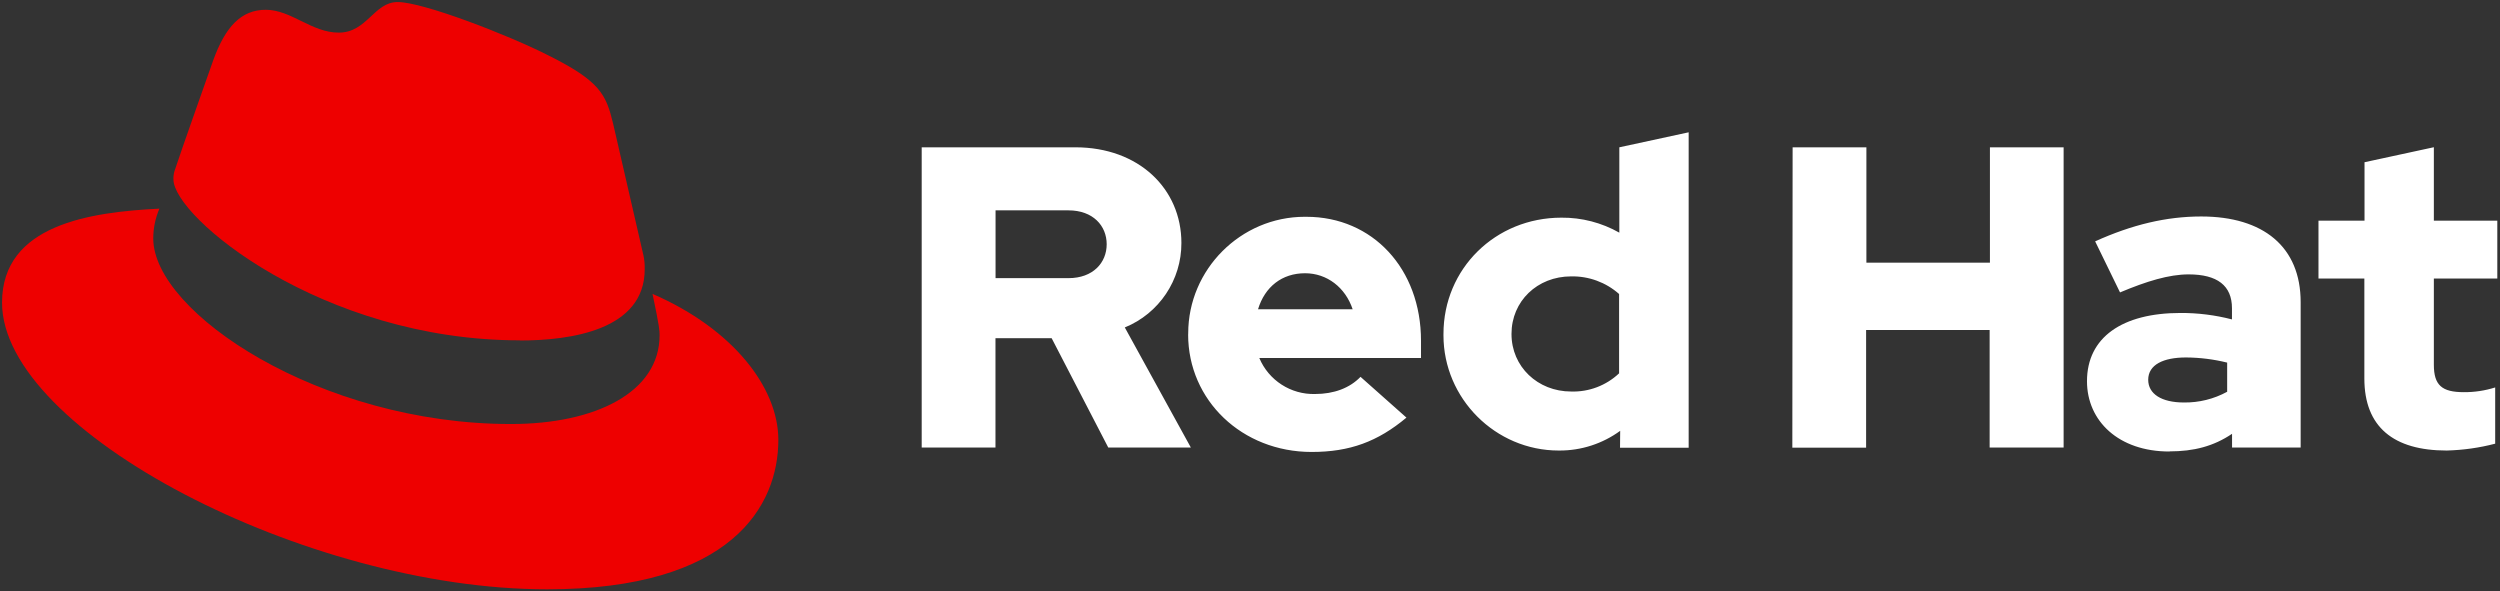
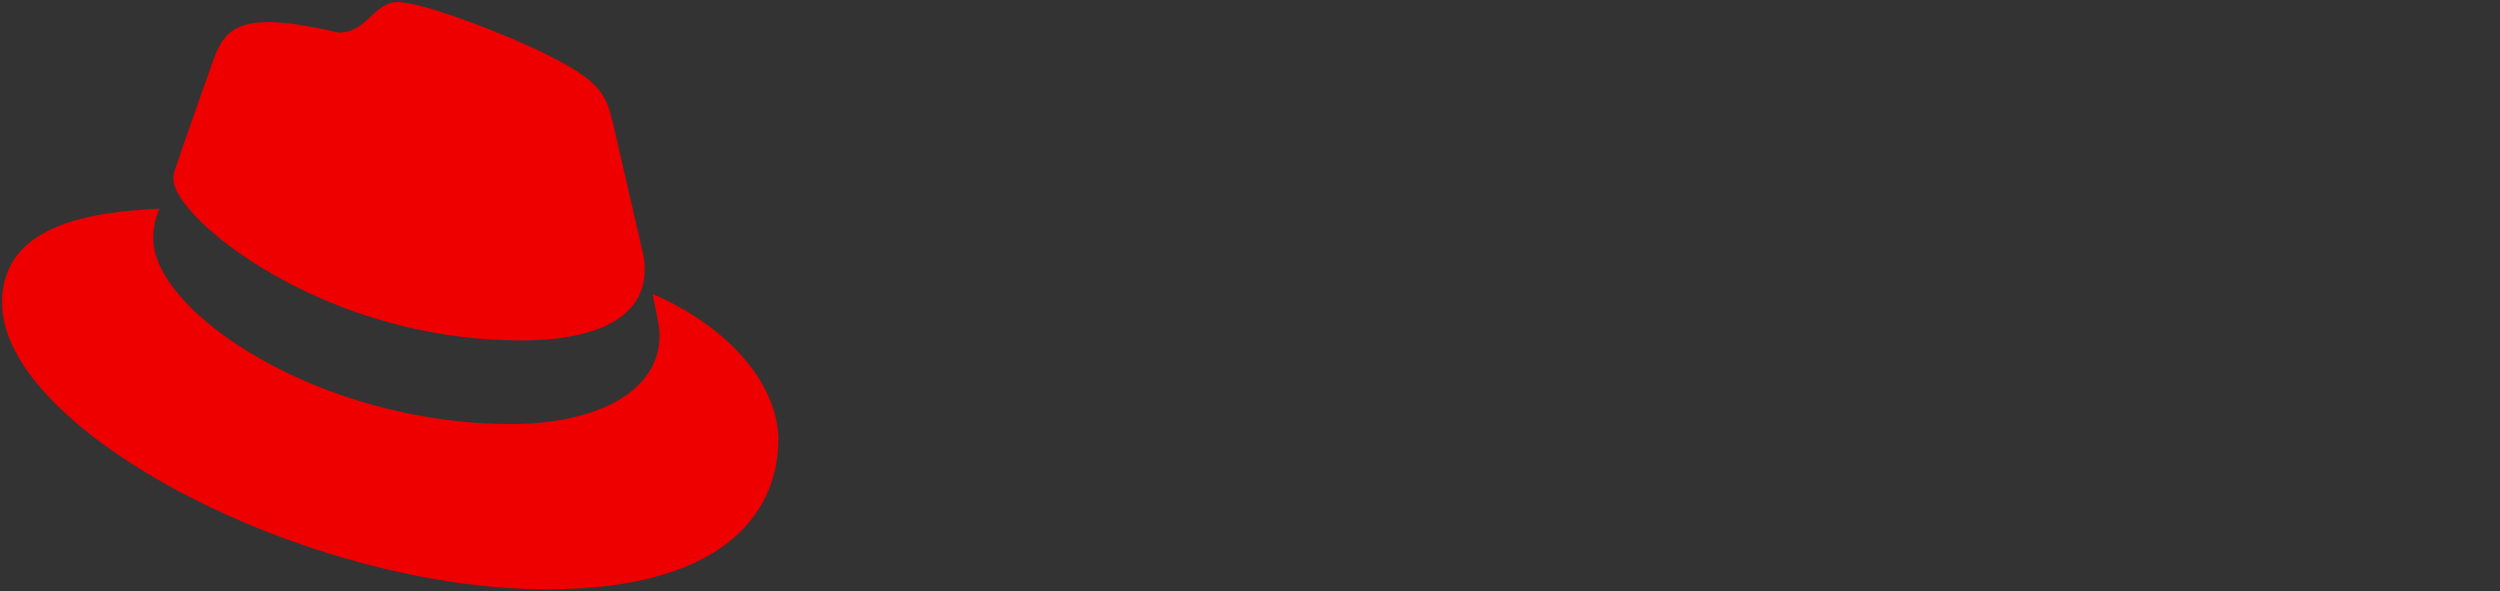
<svg xmlns="http://www.w3.org/2000/svg" width="100%" height="100%" viewBox="0 0 613 145" version="1.1" xml:space="preserve" style="fill-rule:evenodd;clip-rule:evenodd;stroke-linejoin:round;stroke-miterlimit:2;">
  <rect x="0" y="0" width="613" height="145" fill="#333333" stroke="none" />
  <g>
-     <path d="M127.47,83.49C139.98,83.49 158.08,80.91 158.08,66.03C158.117,64.882 158.013,63.733 157.77,62.61L150.32,30.25C148.6,23.13 147.09,19.9 134.59,13.65C124.89,8.69 103.76,0.5 97.51,0.5C91.69,0.5 90,8 83.06,8C76.38,8 71.42,2.4 65.17,2.4C59.17,2.4 55.26,6.49 52.24,14.9C52.24,14.9 43.83,38.62 42.75,42.06C42.578,42.692 42.504,43.346 42.53,44C42.53,53.22 78.83,83.45 127.47,83.45M160,72.07C161.73,80.26 161.73,81.12 161.73,82.2C161.73,96.2 145.99,103.97 125.3,103.97C78.54,104 37.58,76.6 37.58,58.49C37.577,55.969 38.091,53.474 39.09,51.16C22.27,52 0.5,55 0.5,74.22C0.5,105.7 75.09,144.5 134.15,144.5C179.43,144.5 190.85,124.02 190.85,107.85C190.85,95.13 179.85,80.69 160.02,72.07" style="fill:rgb(238,0,0);fill-rule:nonzero;" />
-     <path d="M579.74,92.8C579.74,104.69 586.89,110.47 599.93,110.47C603.945,110.37 607.935,109.806 611.82,108.79L611.82,95C609.337,95.787 606.745,96.178 604.14,96.16C598.77,96.16 596.78,94.48 596.78,89.43L596.78,68.3L612.34,68.3L612.34,54.1L596.78,54.1L596.78,36.1L579.78,39.78L579.78,54.1L568.49,54.1L568.49,68.3L579.74,68.3L579.74,92.8ZM526.74,93.12C526.74,89.44 530.43,87.65 536,87.65C539.405,87.67 542.795,88.093 546.1,88.91L546.1,96.06C542.843,97.839 539.181,98.745 535.47,98.69C530.01,98.69 526.74,96.59 526.74,93.12ZM531.94,110.68C537.94,110.68 542.78,109.42 547.3,106.37L547.3,109.74L564.12,109.74L564.12,74.08C564.12,60.52 554.98,53.08 539.73,53.08C531.21,53.08 522.79,55.08 513.73,59.18L519.83,71.7C526.35,68.96 531.83,67.28 536.66,67.28C543.66,67.28 547.28,70.01 547.28,75.59L547.28,78.32C543.159,77.253 538.917,76.722 534.66,76.74C520.35,76.74 511.73,82.74 511.73,93.47C511.73,103.25 519.51,110.71 531.92,110.71L531.94,110.68ZM439.48,109.77L457.57,109.77L457.57,80.92L487.86,80.92L487.86,109.74L506,109.74L506,36.12L487.93,36.12L487.93,64.41L457.64,64.41L457.64,36.12L439.55,36.12L439.48,109.77ZM370.62,81.87C370.62,73.87 376.93,67.77 385.24,67.77C389.562,67.682 393.762,69.225 397,72.09L397,91.54C393.832,94.533 389.596,96.14 385.24,96C377.04,96 370.62,89.9 370.62,81.91L370.62,81.87ZM397.23,109.78L414.06,109.78L414.06,32.44L397.06,36.12L397.06,57.05C392.733,54.597 387.834,53.327 382.86,53.37C366.67,53.37 353.94,65.88 353.94,81.87C353.939,81.987 353.938,82.104 353.938,82.22C353.938,97.718 366.69,110.47 382.188,110.47C382.239,110.47 382.289,110.47 382.34,110.47C387.704,110.496 392.937,108.802 397.27,105.64L397.23,109.78ZM320,67C325.36,67 329.88,70.47 331.67,75.83L308.47,75.83C310.15,70.3 314.36,67 320,67ZM291.33,82C291.33,98.2 304.58,110.82 321.61,110.82C330.97,110.82 337.81,108.29 344.86,102.4L333.6,92.4C330.97,95.14 327.08,96.61 322.46,96.61C316.526,96.777 311.071,93.256 308.78,87.78L348.43,87.78L348.43,83.55C348.43,65.88 336.55,53.16 320.35,53.16C320.206,53.158 320.063,53.157 319.919,53.157C304.246,53.157 291.349,66.054 291.349,81.727C291.349,81.808 291.349,81.889 291.35,81.97L291.33,82ZM262,51.58C268,51.58 271.36,55.36 271.36,59.89C271.36,64.42 268,68.2 262,68.2L244.11,68.2L244.11,51.58L262,51.58ZM226,109.74L244.09,109.74L244.09,82.92L257.86,82.92L271.75,109.74L292,109.74L275.8,80.29C284.205,76.872 289.717,68.644 289.68,59.57C289.68,46.32 279.27,36.12 263.68,36.12L226,36.12L226,109.74Z" style="fill:white;fill-rule:nonzero;" />
+     <path d="M127.47,83.49C139.98,83.49 158.08,80.91 158.08,66.03C158.117,64.882 158.013,63.733 157.77,62.61L150.32,30.25C148.6,23.13 147.09,19.9 134.59,13.65C124.89,8.69 103.76,0.5 97.51,0.5C91.69,0.5 90,8 83.06,8C59.17,2.4 55.26,6.49 52.24,14.9C52.24,14.9 43.83,38.62 42.75,42.06C42.578,42.692 42.504,43.346 42.53,44C42.53,53.22 78.83,83.45 127.47,83.45M160,72.07C161.73,80.26 161.73,81.12 161.73,82.2C161.73,96.2 145.99,103.97 125.3,103.97C78.54,104 37.58,76.6 37.58,58.49C37.577,55.969 38.091,53.474 39.09,51.16C22.27,52 0.5,55 0.5,74.22C0.5,105.7 75.09,144.5 134.15,144.5C179.43,144.5 190.85,124.02 190.85,107.85C190.85,95.13 179.85,80.69 160.02,72.07" style="fill:rgb(238,0,0);fill-rule:nonzero;" />
  </g>
</svg>